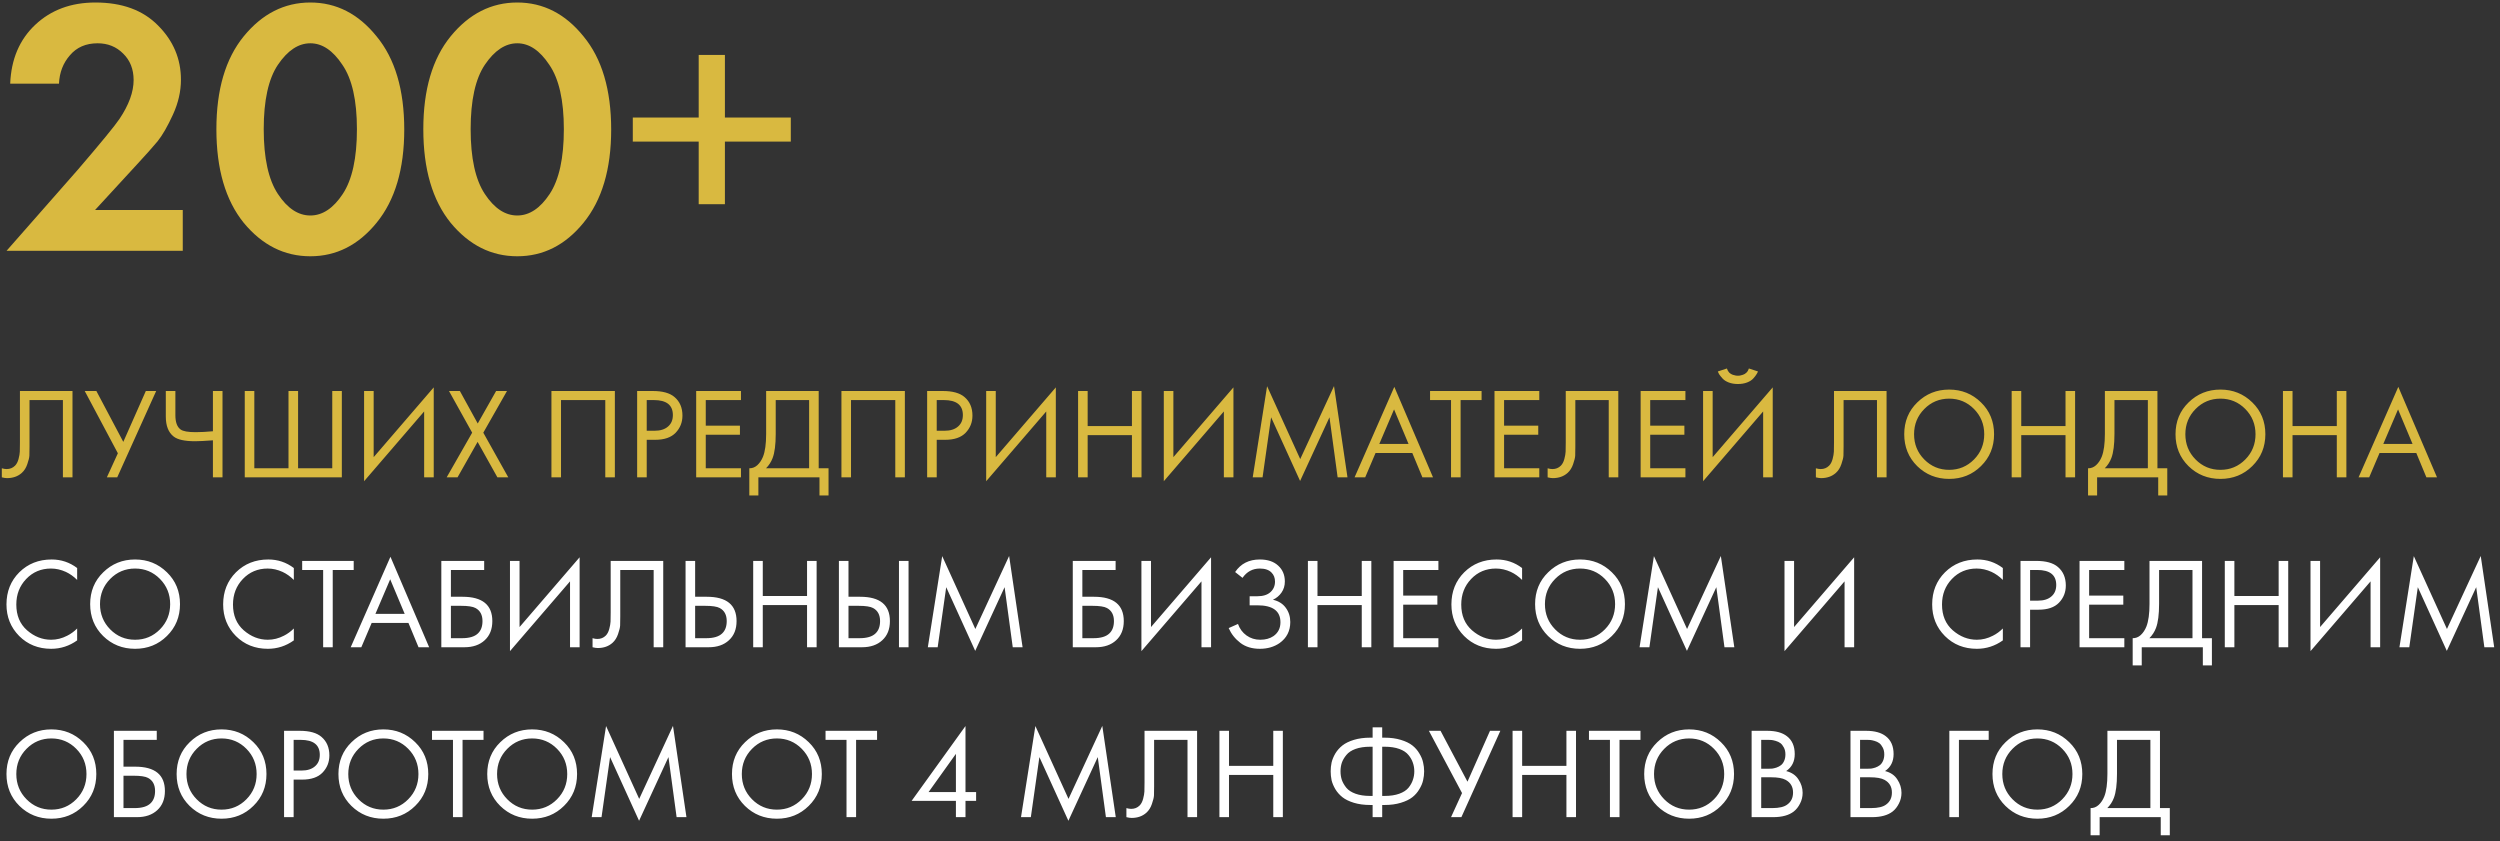
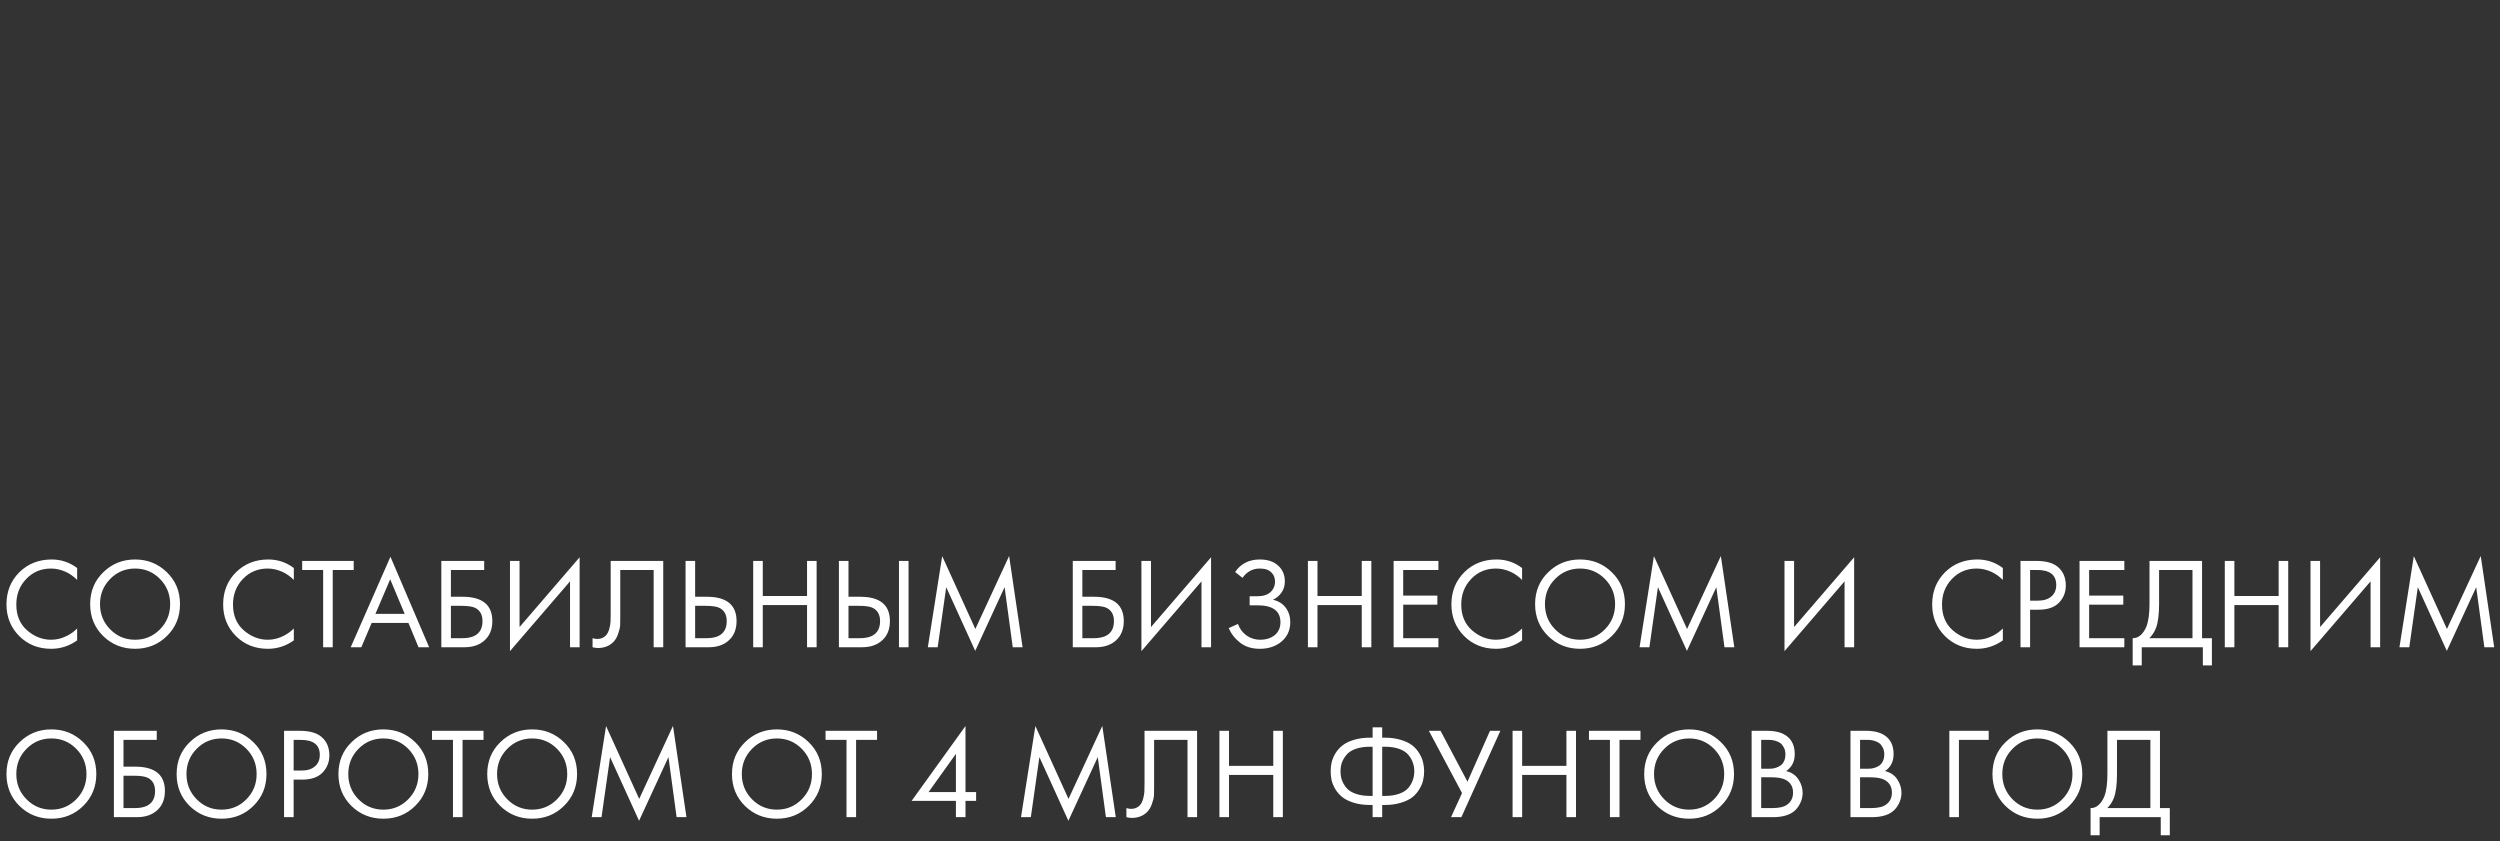
<svg xmlns="http://www.w3.org/2000/svg" width="309" height="104" viewBox="0 0 309 104" fill="none">
  <rect x="0" y="0" width="309" height="104" fill="#333333" stroke="none" />
-   <path d="M0.81 31L9.63 20.965C12.51 17.605 14.22 15.52 14.76 14.71C15.93 12.97 16.515 11.365 16.515 9.895C16.515 8.545 16.08 7.45 15.21 6.61C14.37 5.77 13.32 5.35 12.06 5.35C10.62 5.35 9.48 5.845 8.64 6.835C7.8 7.795 7.35 8.965 7.29 10.345H1.26C1.38 7.315 2.415 4.885 4.365 3.055C6.315 1.225 8.79 0.31 11.79 0.31C15.09 0.31 17.67 1.255 19.53 3.145C21.42 5.035 22.365 7.27 22.365 9.85C22.365 11.29 22.035 12.73 21.375 14.17C20.715 15.61 20.085 16.705 19.485 17.455C18.885 18.175 18.03 19.135 16.92 20.335L11.745 25.96H22.59V31H0.81ZM46.546 27.535C44.296 30.295 41.566 31.675 38.356 31.675C35.146 31.675 32.401 30.295 30.121 27.535C27.871 24.745 26.746 20.89 26.746 15.97C26.746 11.08 27.871 7.255 30.121 4.495C32.401 1.705 35.146 0.31 38.356 0.31C41.566 0.31 44.296 1.705 46.546 4.495C48.826 7.255 49.966 11.095 49.966 16.015C49.966 20.905 48.826 24.745 46.546 27.535ZM42.316 8.005C41.146 6.235 39.826 5.35 38.356 5.35C36.886 5.35 35.551 6.235 34.351 8.005C33.181 9.745 32.596 12.4 32.596 15.97C32.596 19.54 33.181 22.21 34.351 23.98C35.521 25.75 36.856 26.635 38.356 26.635C39.856 26.635 41.191 25.75 42.361 23.98C43.531 22.21 44.116 19.54 44.116 15.97C44.116 12.4 43.516 9.745 42.316 8.005ZM72.122 27.535C69.872 30.295 67.142 31.675 63.932 31.675C60.722 31.675 57.977 30.295 55.697 27.535C53.447 24.745 52.322 20.89 52.322 15.97C52.322 11.08 53.447 7.255 55.697 4.495C57.977 1.705 60.722 0.31 63.932 0.31C67.142 0.31 69.872 1.705 72.122 4.495C74.402 7.255 75.542 11.095 75.542 16.015C75.542 20.905 74.402 24.745 72.122 27.535ZM67.892 8.005C66.722 6.235 65.402 5.35 63.932 5.35C62.462 5.35 61.127 6.235 59.927 8.005C58.757 9.745 58.172 12.4 58.172 15.97C58.172 19.54 58.757 22.21 59.927 23.98C61.097 25.75 62.432 26.635 63.932 26.635C65.432 26.635 66.767 25.75 67.937 23.98C69.107 22.21 69.692 19.54 69.692 15.97C69.692 12.4 69.092 9.745 67.892 8.005ZM78.213 17.5V14.53H86.359V6.79H89.599V14.53H97.743V17.5H89.599V25.24H86.359V17.5H78.213ZM2.464 48.328H8.96V59H7.776V49.448H3.648V55.176C3.648 55.677 3.643 56.056 3.632 56.312C3.621 56.557 3.536 56.909 3.376 57.368C3.227 57.816 2.997 58.179 2.688 58.456C2.208 58.883 1.6 59.096 0.864 59.096C0.693 59.096 0.48 59.064 0.224 59V57.88C0.437 57.944 0.635 57.976 0.816 57.976C1.232 57.976 1.579 57.837 1.856 57.56C2.048 57.368 2.192 57.096 2.288 56.744C2.384 56.381 2.437 56.077 2.448 55.832C2.459 55.587 2.464 55.208 2.464 54.696V48.328ZM10.472 48.328H11.912L15.24 54.616L18.024 48.328H19.304L14.488 59H13.208L14.568 56.024L10.472 48.328ZM26.317 59V54.424C25.326 54.499 24.59 54.536 24.11 54.536C22.84 54.536 21.96 54.344 21.47 53.96C20.819 53.459 20.494 52.632 20.494 51.48V48.328H21.677V51.32C21.677 52.184 21.891 52.771 22.317 53.08C22.616 53.304 23.235 53.416 24.174 53.416C24.803 53.416 25.517 53.379 26.317 53.304V48.328H27.502V59H26.317ZM30.251 59V48.328H31.435V57.88H35.659V48.328H36.843V57.88H41.067V48.328H42.251V59H30.251ZM52.425 59V50.856L45.001 59.48V48.328H46.185V56.504L53.609 47.88V59H52.425ZM55.208 59L58.36 53.48L55.496 48.328H56.84L59.048 52.344L61.32 48.328H62.664L59.736 53.48L62.824 59H61.48L59.032 54.616L56.552 59H55.208ZM68.157 48.328H75.997V59H74.813V49.448H69.341V59H68.157V48.328ZM78.751 48.328H80.687C81.903 48.328 82.799 48.579 83.375 49.08C84.026 49.635 84.351 50.397 84.351 51.368C84.351 52.2 84.068 52.909 83.503 53.496C82.948 54.072 82.106 54.36 80.975 54.36H79.935V59H78.751V48.328ZM79.935 49.448V53.24H80.911C81.615 53.24 82.164 53.069 82.559 52.728C82.964 52.387 83.167 51.912 83.167 51.304C83.167 50.067 82.383 49.448 80.815 49.448H79.935ZM91.584 48.328V49.448H87.232V52.616H91.456V53.736H87.232V57.88H91.584V59H86.048V48.328H91.584ZM94.695 48.328H101.191V57.88H102.407V61.24H101.287V59H93.735V61.24H92.615V57.88C92.977 57.891 93.308 57.763 93.607 57.496C93.905 57.219 94.14 56.867 94.311 56.44C94.567 55.789 94.695 54.856 94.695 53.64V48.328ZM95.879 49.448V53.64C95.879 54.952 95.751 55.944 95.495 56.616C95.313 57.096 95.041 57.517 94.679 57.88H100.007V49.448H95.879ZM104.001 48.328H111.841V59H110.657V49.448H105.185V59H104.001V48.328ZM114.595 48.328H116.531C117.747 48.328 118.643 48.579 119.219 49.08C119.869 49.635 120.195 50.397 120.195 51.368C120.195 52.2 119.912 52.909 119.347 53.496C118.792 54.072 117.949 54.36 116.819 54.36H115.779V59H114.595V48.328ZM115.779 49.448V53.24H116.755C117.459 53.24 118.008 53.069 118.403 52.728C118.808 52.387 119.011 51.912 119.011 51.304C119.011 50.067 118.227 49.448 116.659 49.448H115.779ZM129.316 59V50.856L121.892 59.48V48.328H123.076V56.504L130.5 47.88V59H129.316ZM134.435 48.328V52.664H139.907V48.328H141.091V59H139.907V53.784H134.435V59H133.251V48.328H134.435ZM151.269 59V50.856L143.845 59.48V48.328H145.029V56.504L152.453 47.88V59H151.269ZM156.052 59H154.836L156.612 47.736L160.708 56.744L164.884 47.72L166.548 59H165.332L164.324 51.576L160.692 59.448L157.108 51.576L156.052 59ZM175.809 59L174.561 55.992H170.017L168.737 59H167.425L172.337 47.816L177.121 59H175.809ZM170.481 54.872H174.097L172.305 50.6L170.481 54.872ZM183.123 49.448H180.531V59H179.347V49.448H176.755V48.328H183.123V49.448ZM190.256 48.328V49.448H185.904V52.616H190.128V53.736H185.904V57.88H190.256V59H184.72V48.328H190.256ZM193.527 48.328H200.023V59H198.839V49.448H194.711V55.176C194.711 55.677 194.705 56.056 194.695 56.312C194.684 56.557 194.599 56.909 194.439 57.368C194.289 57.816 194.06 58.179 193.751 58.456C193.271 58.883 192.663 59.096 191.927 59.096C191.756 59.096 191.543 59.064 191.287 59V57.88C191.5 57.944 191.697 57.976 191.879 57.976C192.295 57.976 192.641 57.837 192.919 57.56C193.111 57.368 193.255 57.096 193.351 56.744C193.447 56.381 193.5 56.077 193.511 55.832C193.521 55.587 193.527 55.208 193.527 54.696V48.328ZM208.318 48.328V49.448H203.966V52.616H208.19V53.736H203.966V57.88H208.318V59H202.782V48.328H208.318ZM217.925 59V50.856L210.501 59.48V48.328H211.685V56.504L219.109 47.88V59H217.925ZM212.325 45.912L213.445 45.544C213.509 45.747 213.605 45.917 213.733 46.056C213.872 46.184 214.021 46.275 214.181 46.328C214.352 46.371 214.48 46.403 214.565 46.424C214.65 46.435 214.73 46.44 214.805 46.44C214.88 46.44 214.96 46.435 215.045 46.424C215.13 46.403 215.253 46.371 215.413 46.328C215.584 46.275 215.733 46.184 215.861 46.056C216 45.917 216.101 45.747 216.165 45.544L217.285 45.912C217.242 46.029 217.178 46.152 217.093 46.28C217.018 46.408 216.89 46.573 216.709 46.776C216.528 46.979 216.272 47.144 215.941 47.272C215.61 47.4 215.232 47.464 214.805 47.464C214.378 47.464 214 47.4 213.669 47.272C213.338 47.144 213.082 46.979 212.901 46.776C212.72 46.573 212.586 46.408 212.501 46.28C212.426 46.152 212.368 46.029 212.325 45.912ZM226.683 48.328H233.179V59H231.995V49.448H227.867V55.176C227.867 55.677 227.861 56.056 227.851 56.312C227.84 56.557 227.755 56.909 227.595 57.368C227.445 57.816 227.216 58.179 226.907 58.456C226.427 58.883 225.819 59.096 225.083 59.096C224.912 59.096 224.699 59.064 224.443 59V57.88C224.656 57.944 224.853 57.976 225.035 57.976C225.451 57.976 225.797 57.837 226.075 57.56C226.267 57.368 226.411 57.096 226.507 56.744C226.603 56.381 226.656 56.077 226.667 55.832C226.677 55.587 226.683 55.208 226.683 54.696V48.328ZM244.851 57.608C243.784 58.664 242.472 59.192 240.915 59.192C239.357 59.192 238.04 58.664 236.963 57.608C235.896 56.552 235.363 55.24 235.363 53.672C235.363 52.093 235.901 50.781 236.979 49.736C238.056 48.68 239.368 48.152 240.915 48.152C242.461 48.152 243.773 48.68 244.851 49.736C245.928 50.781 246.467 52.093 246.467 53.672C246.467 55.24 245.928 56.552 244.851 57.608ZM243.987 50.552C243.144 49.699 242.12 49.272 240.915 49.272C239.709 49.272 238.685 49.699 237.843 50.552C237 51.405 236.579 52.445 236.579 53.672C236.579 54.899 237 55.939 237.843 56.792C238.685 57.645 239.709 58.072 240.915 58.072C242.12 58.072 243.144 57.645 243.987 56.792C244.829 55.939 245.251 54.899 245.251 53.672C245.251 52.445 244.829 51.405 243.987 50.552ZM249.826 48.328V52.664H255.298V48.328H256.482V59H255.298V53.784H249.826V59H248.642V48.328H249.826ZM260.163 48.328H266.659V57.88H267.875V61.24H266.755V59H259.203V61.24H258.083V57.88C258.446 57.891 258.777 57.763 259.075 57.496C259.374 57.219 259.609 56.867 259.779 56.44C260.035 55.789 260.163 54.856 260.163 53.64V48.328ZM261.347 49.448V53.64C261.347 54.952 261.219 55.944 260.963 56.616C260.782 57.096 260.51 57.517 260.147 57.88H265.475V49.448H261.347ZM278.382 57.608C277.315 58.664 276.003 59.192 274.446 59.192C272.888 59.192 271.571 58.664 270.494 57.608C269.427 56.552 268.894 55.24 268.894 53.672C268.894 52.093 269.432 50.781 270.51 49.736C271.587 48.68 272.899 48.152 274.446 48.152C275.992 48.152 277.304 48.68 278.382 49.736C279.459 50.781 279.998 52.093 279.998 53.672C279.998 55.24 279.459 56.552 278.382 57.608ZM277.518 50.552C276.675 49.699 275.651 49.272 274.446 49.272C273.24 49.272 272.216 49.699 271.374 50.552C270.531 51.405 270.11 52.445 270.11 53.672C270.11 54.899 270.531 55.939 271.374 56.792C272.216 57.645 273.24 58.072 274.446 58.072C275.651 58.072 276.675 57.645 277.518 56.792C278.36 55.939 278.782 54.899 278.782 53.672C278.782 52.445 278.36 51.405 277.518 50.552ZM283.357 48.328V52.664H288.829V48.328H290.013V59H288.829V53.784H283.357V59H282.173V48.328H283.357ZM299.903 59L298.655 55.992H294.111L292.831 59H291.519L296.431 47.816L301.215 59H299.903ZM294.575 54.872H298.191L296.399 50.6L294.575 54.872Z" fill="#D9B940" />
  <path d="M9.536 70.208V71.68C9.109 71.253 8.645 70.923 8.144 70.688C7.536 70.411 6.923 70.272 6.304 70.272C5.077 70.272 4.053 70.704 3.232 71.568C2.421 72.421 2.016 73.472 2.016 74.72C2.016 76.064 2.459 77.125 3.344 77.904C4.24 78.683 5.232 79.072 6.32 79.072C7.003 79.072 7.664 78.907 8.304 78.576C8.752 78.352 9.163 78.053 9.536 77.68V79.152C8.565 79.845 7.493 80.192 6.32 80.192C4.741 80.192 3.424 79.664 2.368 78.608C1.323 77.552 0.8 76.251 0.8 74.704C0.8 73.115 1.328 71.792 2.384 70.736C3.451 69.68 4.784 69.152 6.384 69.152C7.557 69.152 8.608 69.504 9.536 70.208ZM20.632 78.608C19.565 79.664 18.253 80.192 16.696 80.192C15.138 80.192 13.821 79.664 12.744 78.608C11.677 77.552 11.144 76.24 11.144 74.672C11.144 73.093 11.682 71.781 12.76 70.736C13.837 69.68 15.149 69.152 16.696 69.152C18.242 69.152 19.554 69.68 20.632 70.736C21.709 71.781 22.248 73.093 22.248 74.672C22.248 76.24 21.709 77.552 20.632 78.608ZM19.768 71.552C18.925 70.699 17.901 70.272 16.696 70.272C15.49 70.272 14.466 70.699 13.624 71.552C12.781 72.405 12.36 73.445 12.36 74.672C12.36 75.899 12.781 76.939 13.624 77.792C14.466 78.645 15.49 79.072 16.696 79.072C17.901 79.072 18.925 78.645 19.768 77.792C20.61 76.939 21.032 75.899 21.032 74.672C21.032 73.445 20.61 72.405 19.768 71.552ZM36.317 70.208V71.68C35.891 71.253 35.427 70.923 34.925 70.688C34.317 70.411 33.704 70.272 33.085 70.272C31.859 70.272 30.835 70.704 30.013 71.568C29.203 72.421 28.797 73.472 28.797 74.72C28.797 76.064 29.24 77.125 30.125 77.904C31.021 78.683 32.013 79.072 33.101 79.072C33.784 79.072 34.445 78.907 35.085 78.576C35.533 78.352 35.944 78.053 36.317 77.68V79.152C35.347 79.845 34.275 80.192 33.101 80.192C31.523 80.192 30.205 79.664 29.149 78.608C28.104 77.552 27.581 76.251 27.581 74.704C27.581 73.115 28.109 71.792 29.165 70.736C30.232 69.68 31.565 69.152 33.165 69.152C34.339 69.152 35.389 69.504 36.317 70.208ZM43.717 70.448H41.125V80H39.941V70.448H37.349V69.328H43.717V70.448ZM51.731 80L50.483 76.992H45.939L44.659 80H43.347L48.259 68.816L53.043 80H51.731ZM46.403 75.872H50.019L48.227 71.6L46.403 75.872ZM54.548 80V69.328H59.844V70.448H55.732V73.76H57.172C59.625 73.76 60.852 74.763 60.852 76.768C60.852 77.771 60.537 78.56 59.908 79.136C59.289 79.712 58.452 80 57.396 80H54.548ZM55.732 74.88V78.88H57.108C58.014 78.88 58.67 78.683 59.076 78.288C59.449 77.936 59.636 77.429 59.636 76.768C59.636 76 59.348 75.461 58.772 75.152C58.441 74.971 57.844 74.88 56.98 74.88H55.732ZM70.456 80V71.856L63.032 80.48V69.328H64.216V77.504L71.64 68.88V80H70.456ZM75.48 69.328H81.976V80H80.792V70.448H76.664V76.176C76.664 76.677 76.658 77.056 76.648 77.312C76.637 77.557 76.552 77.909 76.392 78.368C76.242 78.816 76.013 79.179 75.704 79.456C75.224 79.883 74.616 80.096 73.88 80.096C73.709 80.096 73.496 80.064 73.24 80V78.88C73.453 78.944 73.65 78.976 73.832 78.976C74.248 78.976 74.594 78.837 74.872 78.56C75.064 78.368 75.208 78.096 75.304 77.744C75.4 77.381 75.453 77.077 75.464 76.832C75.474 76.587 75.48 76.208 75.48 75.696V69.328ZM84.735 80V69.328H85.919V73.76H87.359C89.813 73.76 91.039 74.763 91.039 76.768C91.039 77.771 90.725 78.56 90.095 79.136C89.477 79.712 88.639 80 87.583 80H84.735ZM85.919 74.88V78.88H87.295C88.202 78.88 88.858 78.683 89.263 78.288C89.637 77.936 89.823 77.429 89.823 76.768C89.823 76 89.535 75.461 88.959 75.152C88.629 74.971 88.031 74.88 87.167 74.88H85.919ZM94.279 69.328V73.664H99.751V69.328H100.935V80H99.751V74.784H94.279V80H93.095V69.328H94.279ZM103.689 80V69.328H104.873V73.76H106.312C108.766 73.76 109.993 74.763 109.993 76.768C109.993 77.771 109.678 78.56 109.049 79.136C108.43 79.712 107.593 80 106.536 80H103.689ZM104.873 74.88V78.88H106.249C107.155 78.88 107.811 78.683 108.217 78.288C108.59 77.936 108.777 77.429 108.777 76.768C108.777 76 108.489 75.461 107.913 75.152C107.582 74.971 106.985 74.88 106.121 74.88H104.873ZM111.113 69.328H112.297V80H111.113V69.328ZM115.896 80H114.68L116.456 68.736L120.552 77.744L124.728 68.72L126.392 80H125.176L124.168 72.576L120.536 80.448L116.952 72.576L115.896 80ZM132.595 80V69.328H137.891V70.448H133.779V73.76H135.219C137.672 73.76 138.899 74.763 138.899 76.768C138.899 77.771 138.584 78.56 137.955 79.136C137.336 79.712 136.499 80 135.443 80H132.595ZM133.779 74.88V78.88H135.155C136.061 78.88 136.717 78.683 137.123 78.288C137.496 77.936 137.683 77.429 137.683 76.768C137.683 76 137.395 75.461 136.819 75.152C136.488 74.971 135.891 74.88 135.027 74.88H133.779ZM148.503 80V71.856L141.079 80.48V69.328H142.263V77.504L149.687 68.88V80H148.503ZM153.575 71.424L152.663 70.704C153.356 69.669 154.375 69.152 155.719 69.152C156.679 69.152 157.431 69.403 157.975 69.904C158.529 70.405 158.807 71.061 158.807 71.872C158.807 72.395 158.668 72.853 158.391 73.248C158.124 73.632 157.772 73.925 157.335 74.128C158.028 74.288 158.556 74.619 158.919 75.12C159.292 75.621 159.479 76.208 159.479 76.88C159.479 77.989 159.036 78.859 158.151 79.488C157.468 79.957 156.657 80.192 155.719 80.192C154.748 80.192 153.943 79.947 153.303 79.456C152.663 78.965 152.183 78.357 151.863 77.632L153.015 77.12C153.228 77.717 153.58 78.192 154.071 78.544C154.561 78.896 155.127 79.072 155.766 79.072C156.417 79.072 156.961 78.923 157.399 78.624C157.975 78.219 158.263 77.648 158.263 76.912C158.263 75.515 157.313 74.816 155.415 74.816H154.455V73.696H155.415C156.119 73.696 156.657 73.525 157.031 73.184C157.404 72.843 157.591 72.411 157.591 71.888C157.591 71.429 157.447 71.056 157.159 70.768C156.839 70.437 156.359 70.272 155.719 70.272C154.823 70.272 154.108 70.656 153.575 71.424ZM162.841 69.328V73.664H168.313V69.328H169.497V80H168.313V74.784H162.841V80H161.657V69.328H162.841ZM177.787 69.328V70.448H173.435V73.616H177.659V74.736H173.435V78.88H177.787V80H172.251V69.328H177.787ZM188.13 70.208V71.68C187.703 71.253 187.239 70.923 186.738 70.688C186.13 70.411 185.516 70.272 184.898 70.272C183.671 70.272 182.647 70.704 181.826 71.568C181.015 72.421 180.61 73.472 180.61 74.72C180.61 76.064 181.052 77.125 181.938 77.904C182.834 78.683 183.826 79.072 184.914 79.072C185.596 79.072 186.258 78.907 186.898 78.576C187.346 78.352 187.756 78.053 188.13 77.68V79.152C187.159 79.845 186.087 80.192 184.914 80.192C183.335 80.192 182.018 79.664 180.962 78.608C179.916 77.552 179.394 76.251 179.394 74.704C179.394 73.115 179.922 71.792 180.978 70.736C182.044 69.68 183.378 69.152 184.978 69.152C186.151 69.152 187.202 69.504 188.13 70.208ZM199.226 78.608C198.159 79.664 196.847 80.192 195.29 80.192C193.732 80.192 192.415 79.664 191.338 78.608C190.271 77.552 189.738 76.24 189.738 74.672C189.738 73.093 190.276 71.781 191.354 70.736C192.431 69.68 193.743 69.152 195.29 69.152C196.836 69.152 198.148 69.68 199.226 70.736C200.303 71.781 200.842 73.093 200.842 74.672C200.842 76.24 200.303 77.552 199.226 78.608ZM198.362 71.552C197.519 70.699 196.495 70.272 195.29 70.272C194.084 70.272 193.06 70.699 192.218 71.552C191.375 72.405 190.954 73.445 190.954 74.672C190.954 75.899 191.375 76.939 192.218 77.792C193.06 78.645 194.084 79.072 195.29 79.072C196.495 79.072 197.519 78.645 198.362 77.792C199.204 76.939 199.626 75.899 199.626 74.672C199.626 73.445 199.204 72.405 198.362 71.552ZM203.865 80H202.649L204.425 68.736L208.521 77.744L212.697 68.72L214.361 80H213.145L212.137 72.576L208.505 80.448L204.921 72.576L203.865 80ZM227.988 80V71.856L220.564 80.48V69.328H221.748V77.504L229.172 68.88V80H227.988ZM247.552 70.208V71.68C247.125 71.253 246.661 70.923 246.16 70.688C245.552 70.411 244.938 70.272 244.32 70.272C243.093 70.272 242.069 70.704 241.248 71.568C240.437 72.421 240.032 73.472 240.032 74.72C240.032 76.064 240.474 77.125 241.36 77.904C242.256 78.683 243.248 79.072 244.336 79.072C245.018 79.072 245.68 78.907 246.32 78.576C246.768 78.352 247.178 78.053 247.552 77.68V79.152C246.581 79.845 245.509 80.192 244.336 80.192C242.757 80.192 241.44 79.664 240.384 78.608C239.338 77.552 238.816 76.251 238.816 74.704C238.816 73.115 239.344 71.792 240.4 70.736C241.466 69.68 242.8 69.152 244.4 69.152C245.573 69.152 246.624 69.504 247.552 70.208ZM249.735 69.328H251.671C252.887 69.328 253.783 69.579 254.359 70.08C255.01 70.635 255.335 71.397 255.335 72.368C255.335 73.2 255.053 73.909 254.487 74.496C253.933 75.072 253.09 75.36 251.959 75.36H250.919V80H249.735V69.328ZM250.919 70.448V74.24H251.895C252.599 74.24 253.149 74.069 253.543 73.728C253.949 73.387 254.151 72.912 254.151 72.304C254.151 71.067 253.367 70.448 251.799 70.448H250.919ZM262.568 69.328V70.448H258.216V73.616H262.44V74.736H258.216V78.88H262.568V80H257.032V69.328H262.568ZM265.679 69.328H272.175V78.88H273.391V82.24H272.271V80H264.719V82.24H263.599V78.88C263.962 78.891 264.292 78.763 264.591 78.496C264.89 78.219 265.124 77.867 265.295 77.44C265.551 76.789 265.679 75.856 265.679 74.64V69.328ZM266.863 70.448V74.64C266.863 75.952 266.735 76.944 266.479 77.616C266.298 78.096 266.026 78.517 265.663 78.88H270.991V70.448H266.863ZM276.169 69.328V73.664H281.641V69.328H282.825V80H281.641V74.784H276.169V80H274.985V69.328H276.169ZM293.003 80V71.856L285.579 80.48V69.328H286.763V77.504L294.187 68.88V80H293.003ZM297.787 80H296.571L298.347 68.736L302.443 77.744L306.619 68.72L308.283 80H307.067L306.059 72.576L302.427 80.448L298.843 72.576L297.787 80ZM10.288 99.608C9.221 100.664 7.909 101.192 6.352 101.192C4.795 101.192 3.477 100.664 2.4 99.608C1.333 98.552 0.8 97.24 0.8 95.672C0.8 94.093 1.339 92.781 2.416 91.736C3.493 90.68 4.805 90.152 6.352 90.152C7.899 90.152 9.211 90.68 10.288 91.736C11.365 92.781 11.904 94.093 11.904 95.672C11.904 97.24 11.365 98.552 10.288 99.608ZM9.424 92.552C8.581 91.699 7.557 91.272 6.352 91.272C5.147 91.272 4.123 91.699 3.28 92.552C2.437 93.405 2.016 94.445 2.016 95.672C2.016 96.899 2.437 97.939 3.28 98.792C4.123 99.645 5.147 100.072 6.352 100.072C7.557 100.072 8.581 99.645 9.424 98.792C10.267 97.939 10.688 96.899 10.688 95.672C10.688 94.445 10.267 93.405 9.424 92.552ZM14.079 101V90.328H19.375V91.448H15.263V94.76H16.703C19.157 94.76 20.383 95.763 20.383 97.768C20.383 98.771 20.069 99.56 19.439 100.136C18.82 100.712 17.983 101 16.927 101H14.079ZM15.263 95.88V99.88H16.639C17.546 99.88 18.202 99.683 18.607 99.288C18.98 98.936 19.167 98.429 19.167 97.768C19.167 97 18.879 96.461 18.303 96.152C17.973 95.971 17.375 95.88 16.511 95.88H15.263ZM31.319 99.608C30.253 100.664 28.941 101.192 27.383 101.192C25.826 101.192 24.509 100.664 23.431 99.608C22.365 98.552 21.831 97.24 21.831 95.672C21.831 94.093 22.37 92.781 23.447 91.736C24.525 90.68 25.837 90.152 27.383 90.152C28.93 90.152 30.242 90.68 31.319 91.736C32.397 92.781 32.935 94.093 32.935 95.672C32.935 97.24 32.397 98.552 31.319 99.608ZM30.455 92.552C29.613 91.699 28.589 91.272 27.383 91.272C26.178 91.272 25.154 91.699 24.311 92.552C23.469 93.405 23.047 94.445 23.047 95.672C23.047 96.899 23.469 97.939 24.311 98.792C25.154 99.645 26.178 100.072 27.383 100.072C28.589 100.072 29.613 99.645 30.455 98.792C31.298 97.939 31.719 96.899 31.719 95.672C31.719 94.445 31.298 93.405 30.455 92.552ZM35.11 90.328H37.046C38.262 90.328 39.158 90.579 39.734 91.08C40.385 91.635 40.71 92.397 40.71 93.368C40.71 94.2 40.428 94.909 39.862 95.496C39.308 96.072 38.465 96.36 37.334 96.36H36.294V101H35.11V90.328ZM36.294 91.448V95.24H37.27C37.974 95.24 38.524 95.069 38.918 94.728C39.324 94.387 39.526 93.912 39.526 93.304C39.526 92.067 38.742 91.448 37.174 91.448H36.294ZM51.319 99.608C50.253 100.664 48.941 101.192 47.383 101.192C45.826 101.192 44.509 100.664 43.431 99.608C42.365 98.552 41.831 97.24 41.831 95.672C41.831 94.093 42.37 92.781 43.447 91.736C44.525 90.68 45.837 90.152 47.383 90.152C48.93 90.152 50.242 90.68 51.319 91.736C52.397 92.781 52.935 94.093 52.935 95.672C52.935 97.24 52.397 98.552 51.319 99.608ZM50.455 92.552C49.613 91.699 48.589 91.272 47.383 91.272C46.178 91.272 45.154 91.699 44.311 92.552C43.469 93.405 43.047 94.445 43.047 95.672C43.047 96.899 43.469 97.939 44.311 98.792C45.154 99.645 46.178 100.072 47.383 100.072C48.589 100.072 49.613 99.645 50.455 98.792C51.298 97.939 51.719 96.899 51.719 95.672C51.719 94.445 51.298 93.405 50.455 92.552ZM59.764 91.448H57.172V101H55.988V91.448H53.396V90.328H59.764V91.448ZM69.71 99.608C68.643 100.664 67.331 101.192 65.774 101.192C64.216 101.192 62.899 100.664 61.822 99.608C60.755 98.552 60.222 97.24 60.222 95.672C60.222 94.093 60.761 92.781 61.838 91.736C62.915 90.68 64.227 90.152 65.774 90.152C67.32 90.152 68.632 90.68 69.71 91.736C70.787 92.781 71.326 94.093 71.326 95.672C71.326 97.24 70.787 98.552 69.71 99.608ZM68.846 92.552C68.003 91.699 66.979 91.272 65.774 91.272C64.569 91.272 63.544 91.699 62.702 92.552C61.859 93.405 61.438 94.445 61.438 95.672C61.438 96.899 61.859 97.939 62.702 98.792C63.544 99.645 64.569 100.072 65.774 100.072C66.979 100.072 68.003 99.645 68.846 98.792C69.689 97.939 70.11 96.899 70.11 95.672C70.11 94.445 69.689 93.405 68.846 92.552ZM74.349 101H73.133L74.909 89.736L79.005 98.744L83.181 89.72L84.845 101H83.629L82.621 93.576L78.989 101.448L75.405 93.576L74.349 101ZM99.96 99.608C98.893 100.664 97.581 101.192 96.024 101.192C94.466 101.192 93.149 100.664 92.072 99.608C91.005 98.552 90.472 97.24 90.472 95.672C90.472 94.093 91.01 92.781 92.088 91.736C93.165 90.68 94.477 90.152 96.024 90.152C97.57 90.152 98.882 90.68 99.96 91.736C101.037 92.781 101.576 94.093 101.576 95.672C101.576 97.24 101.037 98.552 99.96 99.608ZM99.096 92.552C98.253 91.699 97.229 91.272 96.024 91.272C94.819 91.272 93.794 91.699 92.952 92.552C92.109 93.405 91.688 94.445 91.688 95.672C91.688 96.899 92.109 97.939 92.952 98.792C93.794 99.645 94.819 100.072 96.024 100.072C97.229 100.072 98.253 99.645 99.096 98.792C99.939 97.939 100.36 96.899 100.36 95.672C100.36 94.445 99.939 93.405 99.096 92.552ZM108.405 91.448H105.812V101H104.629V91.448H102.037V90.328H108.405V91.448ZM119.335 89.736V97.896H120.647V98.984H119.335V101H118.151V98.984H112.679L119.335 89.736ZM114.775 97.896H118.151V93.176L114.775 97.896ZM127.412 101H126.196L127.972 89.736L132.068 98.744L136.244 89.72L137.908 101H136.692L135.684 93.576L132.052 101.448L128.468 93.576L127.412 101ZM141.464 90.328H147.96V101H146.776V91.448H142.648V97.176C142.648 97.677 142.643 98.056 142.632 98.312C142.621 98.557 142.536 98.909 142.376 99.368C142.227 99.816 141.997 100.179 141.688 100.456C141.208 100.883 140.6 101.096 139.864 101.096C139.693 101.096 139.48 101.064 139.224 101V99.88C139.437 99.944 139.635 99.976 139.816 99.976C140.232 99.976 140.579 99.837 140.856 99.56C141.048 99.368 141.192 99.096 141.288 98.744C141.384 98.381 141.437 98.077 141.448 97.832C141.459 97.587 141.464 97.208 141.464 96.696V90.328ZM151.904 90.328V94.664H157.376V90.328H158.56V101H157.376V95.784H151.904V101H150.72V90.328H151.904ZM169.656 101V99.496H169.368C168.611 99.496 167.933 99.405 167.336 99.224C166.749 99.043 166.28 98.813 165.928 98.536C165.576 98.259 165.283 97.928 165.048 97.544C164.824 97.16 164.669 96.792 164.584 96.44C164.509 96.077 164.472 95.709 164.472 95.336C164.472 94.963 164.509 94.6 164.584 94.248C164.669 93.885 164.824 93.512 165.048 93.128C165.283 92.744 165.576 92.413 165.928 92.136C166.28 91.859 166.749 91.629 167.336 91.448C167.933 91.267 168.611 91.176 169.368 91.176H169.656V89.896H170.84V91.176H171.128C171.885 91.176 172.557 91.267 173.144 91.448C173.741 91.629 174.216 91.859 174.568 92.136C174.92 92.413 175.208 92.744 175.432 93.128C175.667 93.512 175.821 93.885 175.896 94.248C175.981 94.6 176.024 94.963 176.024 95.336C176.024 95.709 175.981 96.077 175.896 96.44C175.821 96.792 175.667 97.16 175.432 97.544C175.208 97.928 174.92 98.259 174.568 98.536C174.216 98.813 173.741 99.043 173.144 99.224C172.557 99.405 171.885 99.496 171.128 99.496H170.84V101H169.656ZM169.656 98.376V92.296H169.336C168.643 92.296 168.045 92.387 167.544 92.568C167.043 92.749 166.664 93 166.408 93.32C166.152 93.629 165.965 93.949 165.848 94.28C165.741 94.611 165.688 94.963 165.688 95.336C165.688 95.709 165.741 96.061 165.848 96.392C165.965 96.723 166.152 97.048 166.408 97.368C166.664 97.677 167.043 97.923 167.544 98.104C168.045 98.285 168.643 98.376 169.336 98.376H169.656ZM170.84 92.296V98.376H171.16C171.853 98.376 172.451 98.285 172.952 98.104C173.453 97.923 173.832 97.677 174.088 97.368C174.344 97.048 174.525 96.723 174.632 96.392C174.749 96.061 174.808 95.709 174.808 95.336C174.808 94.963 174.749 94.611 174.632 94.28C174.525 93.949 174.344 93.629 174.088 93.32C173.832 93 173.453 92.749 172.952 92.568C172.451 92.387 171.853 92.296 171.16 92.296H170.84ZM176.612 90.328H178.052L181.38 96.616L184.164 90.328H185.444L180.628 101H179.348L180.708 98.024L176.612 90.328ZM188.138 90.328V94.664H193.61V90.328H194.794V101H193.61V95.784H188.138V101H186.954V90.328H188.138ZM202.764 91.448H200.172V101H198.988V91.448H196.396V90.328H202.764V91.448ZM212.71 99.608C211.643 100.664 210.331 101.192 208.774 101.192C207.217 101.192 205.899 100.664 204.822 99.608C203.755 98.552 203.222 97.24 203.222 95.672C203.222 94.093 203.761 92.781 204.838 91.736C205.915 90.68 207.227 90.152 208.774 90.152C210.321 90.152 211.633 90.68 212.71 91.736C213.787 92.781 214.326 94.093 214.326 95.672C214.326 97.24 213.787 98.552 212.71 99.608ZM211.846 92.552C211.003 91.699 209.979 91.272 208.774 91.272C207.569 91.272 206.545 91.699 205.702 92.552C204.859 93.405 204.438 94.445 204.438 95.672C204.438 96.899 204.859 97.939 205.702 98.792C206.545 99.645 207.569 100.072 208.774 100.072C209.979 100.072 211.003 99.645 211.846 98.792C212.689 97.939 213.11 96.899 213.11 95.672C213.11 94.445 212.689 93.405 211.846 92.552ZM216.501 90.328H218.421C219.488 90.328 220.304 90.552 220.869 91C221.509 91.491 221.829 92.227 221.829 93.208C221.829 94.125 221.477 94.824 220.773 95.304C221.456 95.475 221.962 95.821 222.293 96.344C222.634 96.856 222.805 97.405 222.805 97.992C222.805 98.472 222.698 98.915 222.485 99.32C222.282 99.725 222.026 100.051 221.717 100.296C221.12 100.765 220.266 101 219.157 101H216.501V90.328ZM217.685 91.448V95.016H218.581C218.741 95.016 218.896 95.011 219.045 95C219.194 94.979 219.37 94.936 219.573 94.872C219.786 94.797 219.968 94.701 220.117 94.584C220.277 94.467 220.41 94.291 220.517 94.056C220.624 93.821 220.677 93.549 220.677 93.24C220.677 92.909 220.613 92.627 220.485 92.392C220.357 92.147 220.213 91.965 220.053 91.848C219.893 91.731 219.701 91.64 219.477 91.576C219.253 91.512 219.082 91.475 218.965 91.464C218.848 91.453 218.73 91.448 218.613 91.448H217.685ZM217.685 96.072V99.88H219.045C219.909 99.88 220.533 99.731 220.917 99.432C221.386 99.091 221.621 98.6 221.621 97.96C221.621 97.245 221.317 96.723 220.709 96.392C220.325 96.179 219.722 96.072 218.901 96.072H217.685ZM228.72 90.328H230.64C231.706 90.328 232.522 90.552 233.088 91C233.728 91.491 234.048 92.227 234.048 93.208C234.048 94.125 233.696 94.824 232.992 95.304C233.674 95.475 234.181 95.821 234.512 96.344C234.853 96.856 235.024 97.405 235.024 97.992C235.024 98.472 234.917 98.915 234.704 99.32C234.501 99.725 234.245 100.051 233.936 100.296C233.338 100.765 232.485 101 231.376 101H228.72V90.328ZM229.904 91.448V95.016H230.8C230.96 95.016 231.114 95.011 231.264 95C231.413 94.979 231.589 94.936 231.792 94.872C232.005 94.797 232.186 94.701 232.336 94.584C232.496 94.467 232.629 94.291 232.736 94.056C232.842 93.821 232.896 93.549 232.896 93.24C232.896 92.909 232.832 92.627 232.704 92.392C232.576 92.147 232.432 91.965 232.272 91.848C232.112 91.731 231.92 91.64 231.696 91.576C231.472 91.512 231.301 91.475 231.184 91.464C231.066 91.453 230.949 91.448 230.832 91.448H229.904ZM229.904 96.072V99.88H231.264C232.128 99.88 232.752 99.731 233.136 99.432C233.605 99.091 233.84 98.6 233.84 97.96C233.84 97.245 233.536 96.723 232.928 96.392C232.544 96.179 231.941 96.072 231.12 96.072H229.904ZM240.939 101V90.328H245.803V91.448H242.123V101H240.939ZM255.757 99.608C254.69 100.664 253.378 101.192 251.821 101.192C250.263 101.192 248.946 100.664 247.869 99.608C246.802 98.552 246.269 97.24 246.269 95.672C246.269 94.093 246.807 92.781 247.885 91.736C248.962 90.68 250.274 90.152 251.821 90.152C253.367 90.152 254.679 90.68 255.757 91.736C256.834 92.781 257.373 94.093 257.373 95.672C257.373 97.24 256.834 98.552 255.757 99.608ZM254.893 92.552C254.05 91.699 253.026 91.272 251.821 91.272C250.615 91.272 249.591 91.699 248.749 92.552C247.906 93.405 247.485 94.445 247.485 95.672C247.485 96.899 247.906 97.939 248.749 98.792C249.591 99.645 250.615 100.072 251.821 100.072C253.026 100.072 254.05 99.645 254.893 98.792C255.735 97.939 256.157 96.899 256.157 95.672C256.157 94.445 255.735 93.405 254.893 92.552ZM260.476 90.328H266.972V99.88H268.188V103.24H267.068V101H259.516V103.24H258.396V99.88C258.759 99.891 259.089 99.763 259.388 99.496C259.687 99.219 259.921 98.867 260.092 98.44C260.348 97.789 260.476 96.856 260.476 95.64V90.328ZM261.66 91.448V95.64C261.66 96.952 261.532 97.944 261.276 98.616C261.095 99.096 260.823 99.517 260.46 99.88H265.788V91.448H261.66Z" fill="white" />
</svg>